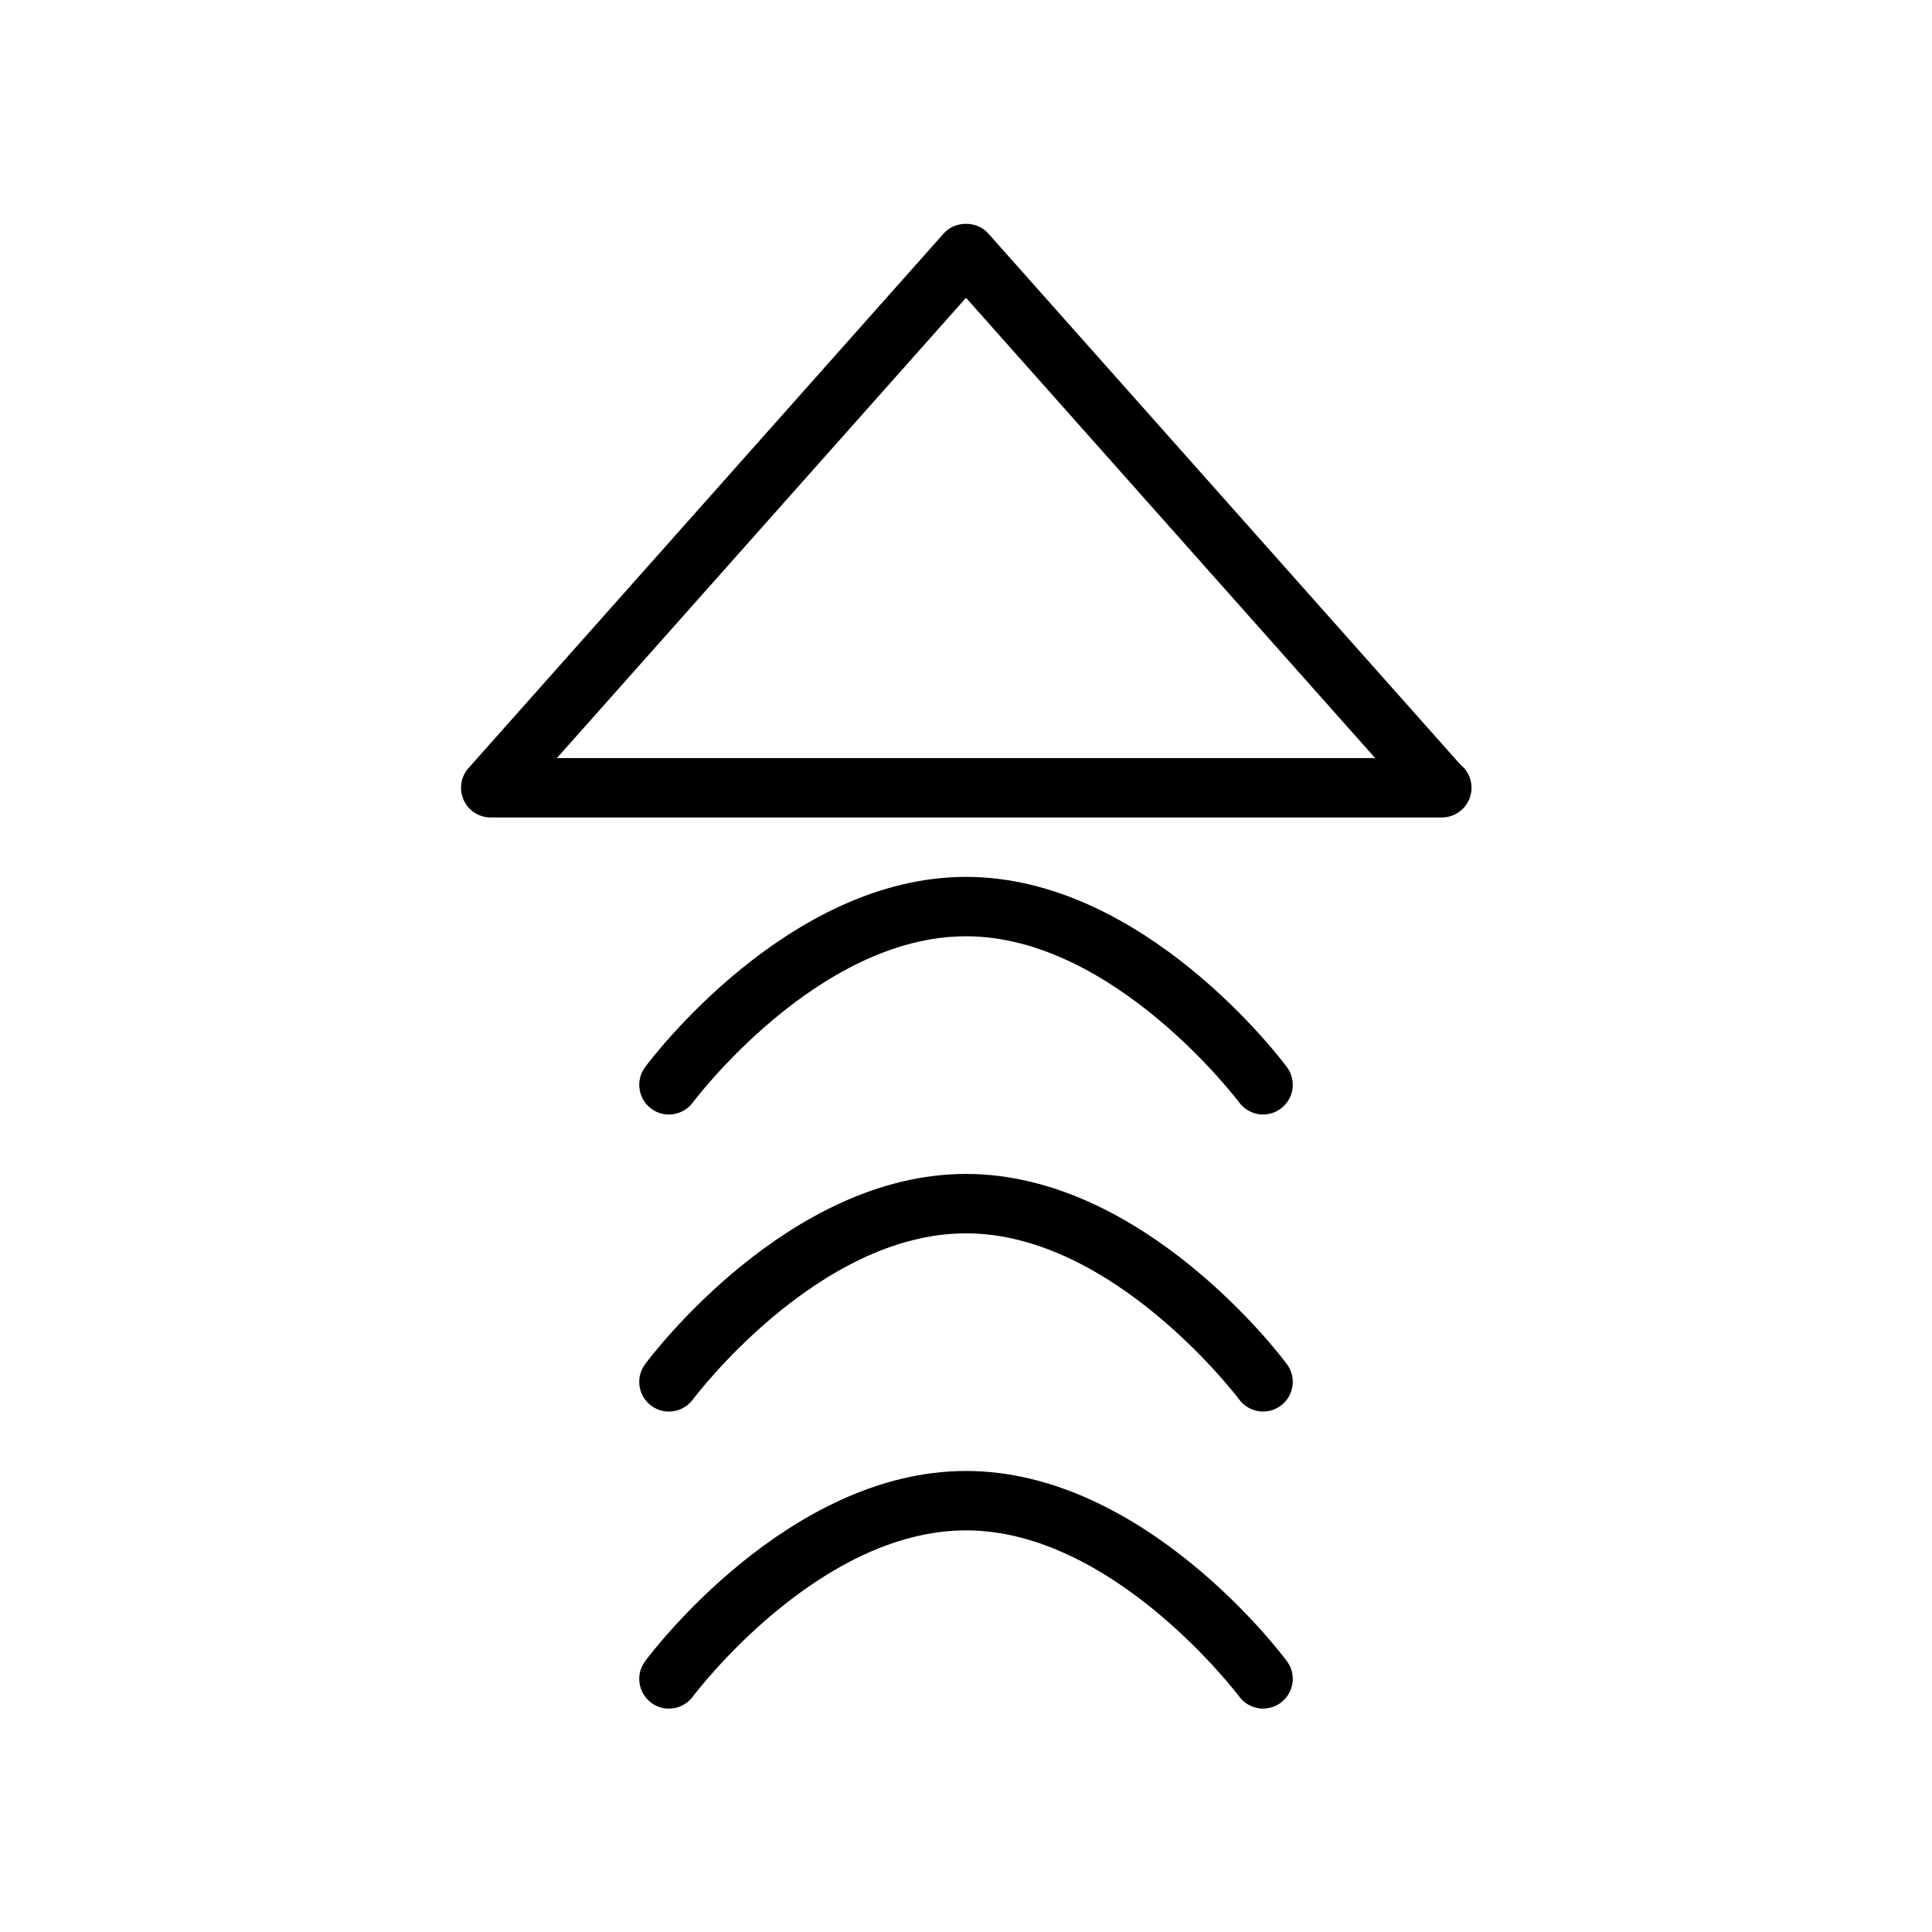
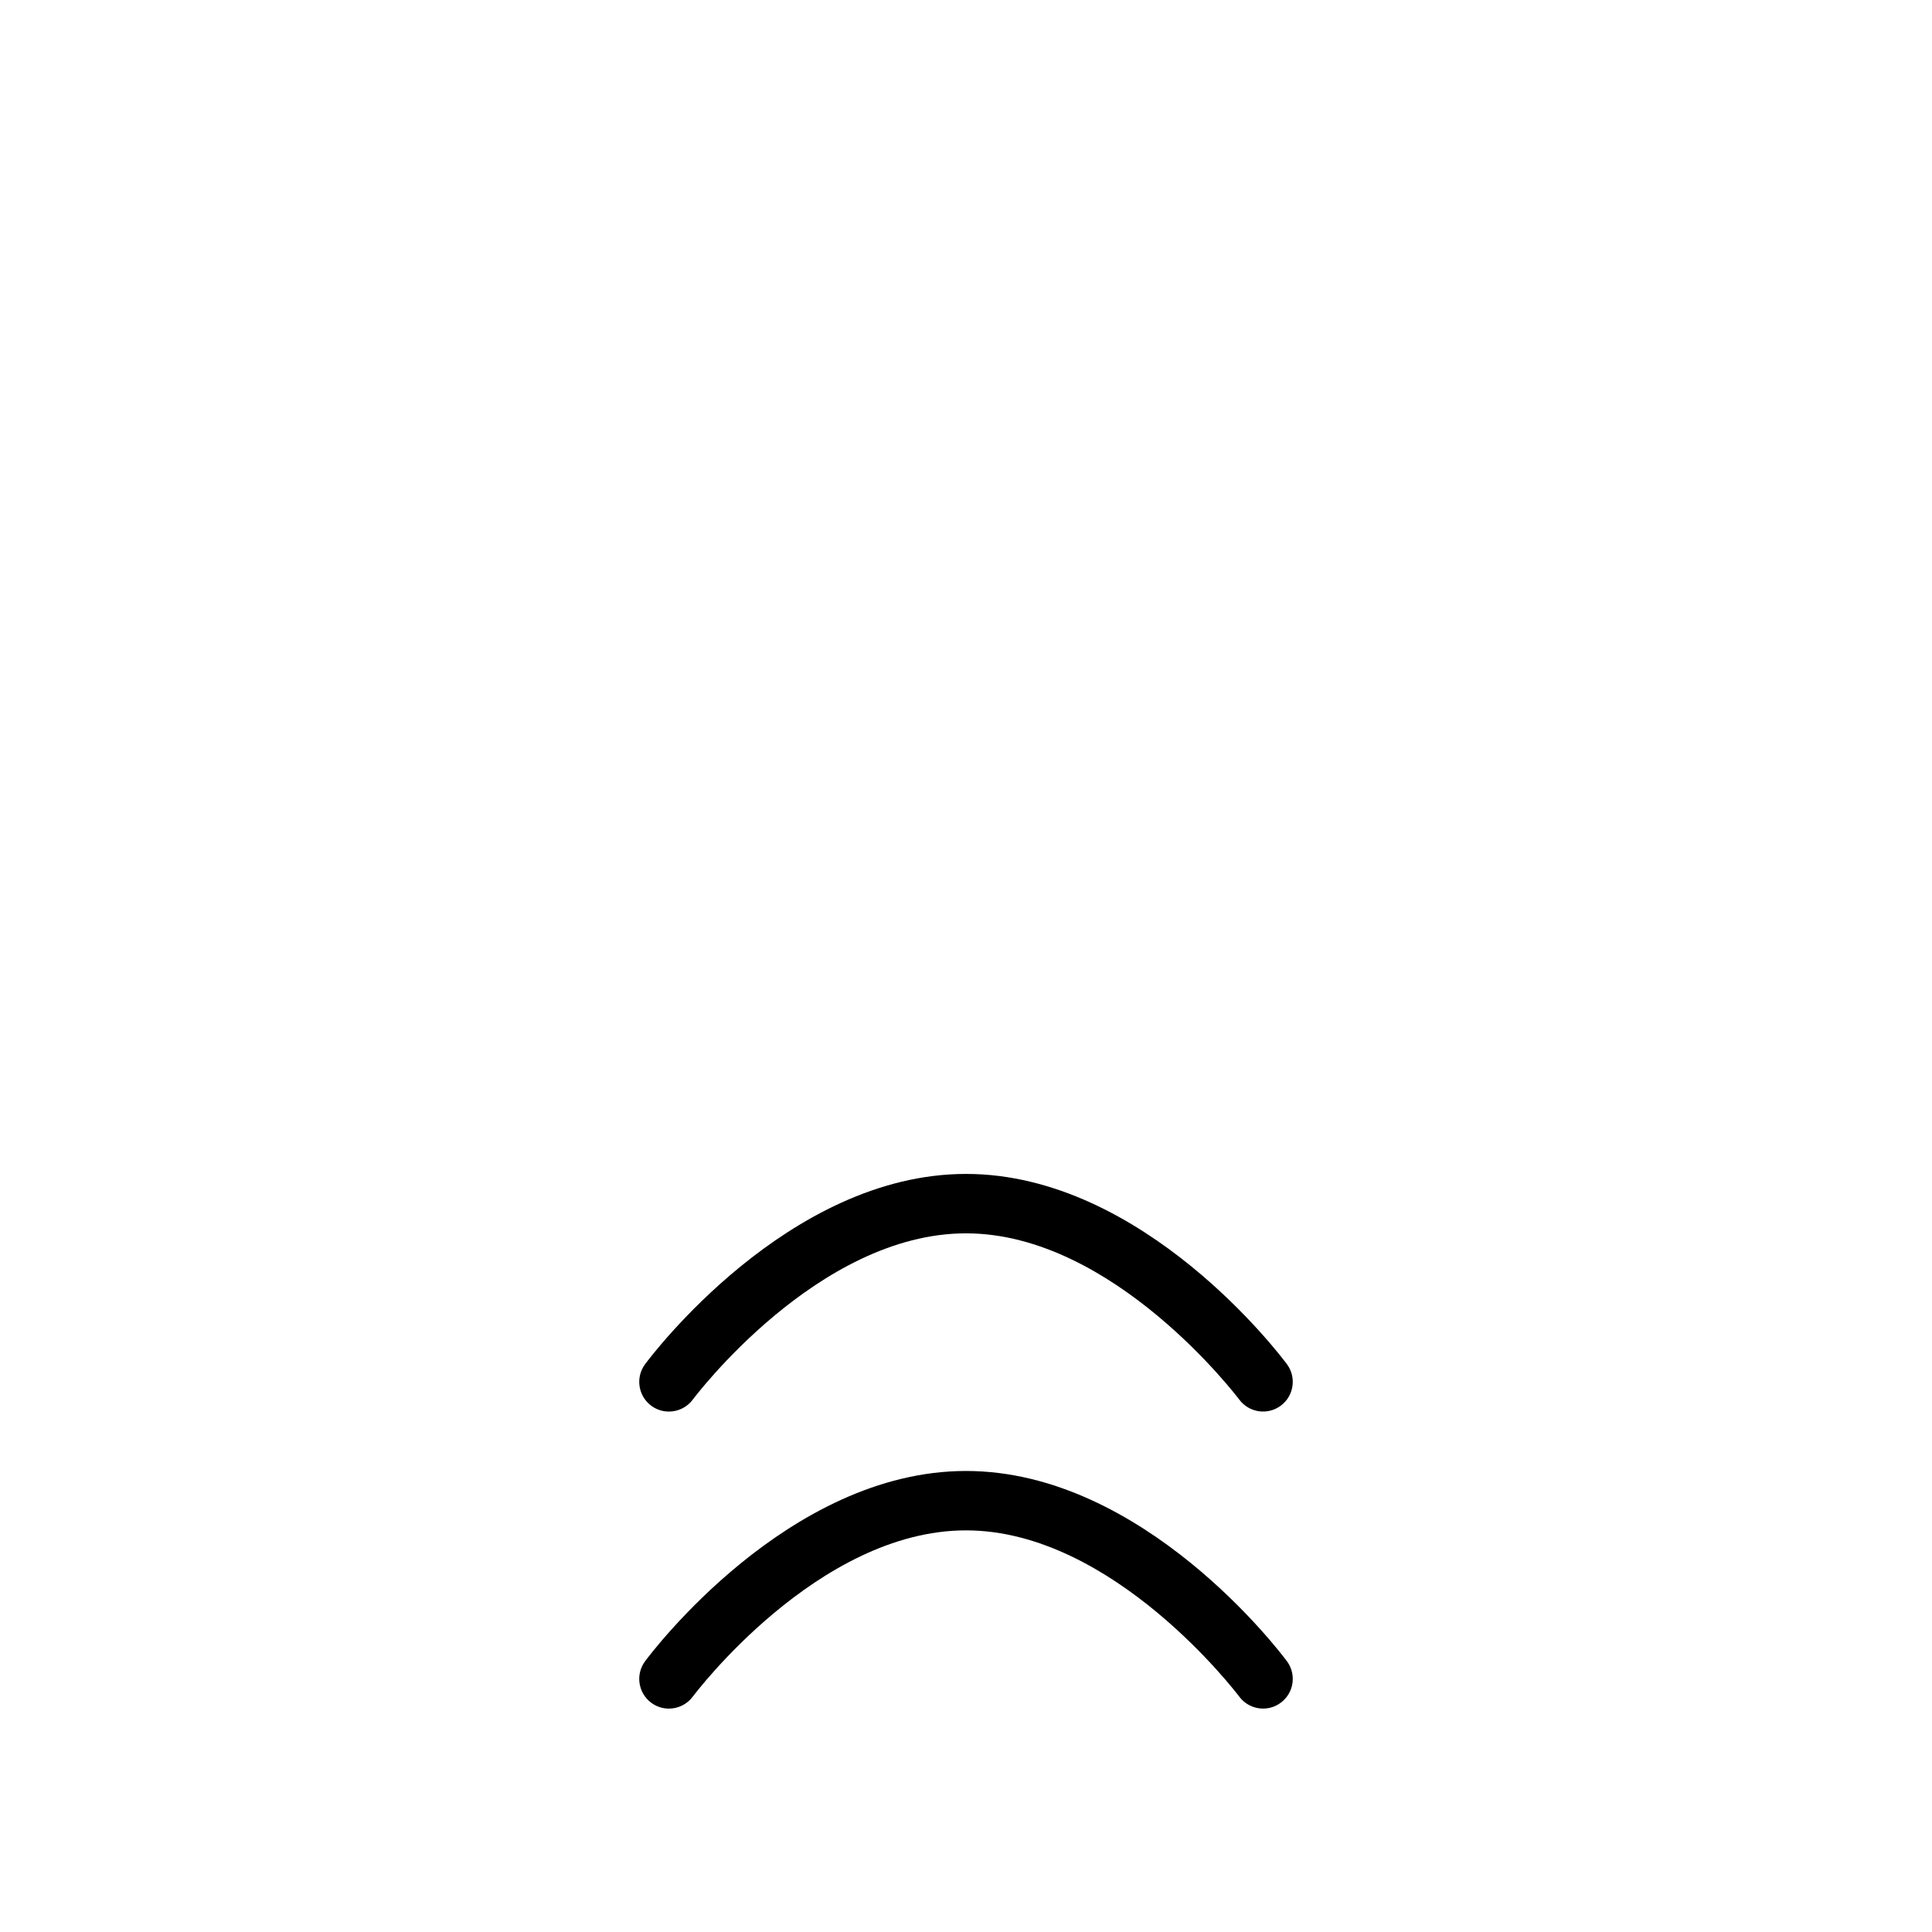
<svg xmlns="http://www.w3.org/2000/svg" fill="#000000" width="800px" height="800px" version="1.1" viewBox="144 144 512 512">
  <g>
-     <path d="m526.11 360.64c-0.047-0.008-0.109-0.008-0.156 0h-251.91c-3.102 0-5.91-1.82-7.18-4.652-1.266-2.816-0.762-6.133 1.301-8.445l125.95-141.7c2.984-3.371 8.777-3.371 11.762 0l125.12 140.76c1.812 1.441 2.977 3.668 2.977 6.164-0.004 4.356-3.531 7.871-7.875 7.871zm-234.53-15.742h216.85l-108.43-121.98z" />
-     <path d="m321.27 439.36c-1.629 0-3.266-0.496-4.676-1.543-3.496-2.59-4.227-7.519-1.645-11.004 1.527-2.062 37.887-50.43 85.051-50.43 47.16 0 83.523 48.367 85.051 50.422 2.582 3.488 1.852 8.406-1.637 10.996-3.473 2.59-8.406 1.867-11.004-1.629-0.344-0.434-33.227-44.047-72.41-44.047-39.32 0-72.07 43.602-72.391 44.043-1.555 2.09-3.922 3.191-6.34 3.191z" />
    <path d="m321.27 518.08c-1.629 0-3.266-0.496-4.676-1.543-3.496-2.59-4.227-7.519-1.645-11.004 1.527-2.062 37.887-50.43 85.051-50.43 47.16 0 83.523 48.367 85.051 50.422 2.582 3.488 1.852 8.406-1.637 10.996-3.473 2.59-8.406 1.867-11.004-1.629-0.344-0.434-33.227-44.043-72.41-44.043-39.32 0-72.07 43.602-72.391 44.043-1.555 2.086-3.922 3.188-6.34 3.188z" />
    <path d="m321.27 596.8c-1.629 0-3.266-0.496-4.676-1.543-3.496-2.59-4.227-7.519-1.645-11.004 1.527-2.066 37.887-50.43 85.051-50.43 47.16 0 83.523 48.367 85.051 50.422 2.582 3.488 1.852 8.406-1.637 10.996-3.473 2.59-8.406 1.867-11.004-1.629-0.344-0.434-33.227-44.047-72.41-44.047-39.32 0-72.07 43.602-72.391 44.043-1.555 2.086-3.922 3.191-6.34 3.191z" />
  </g>
</svg>